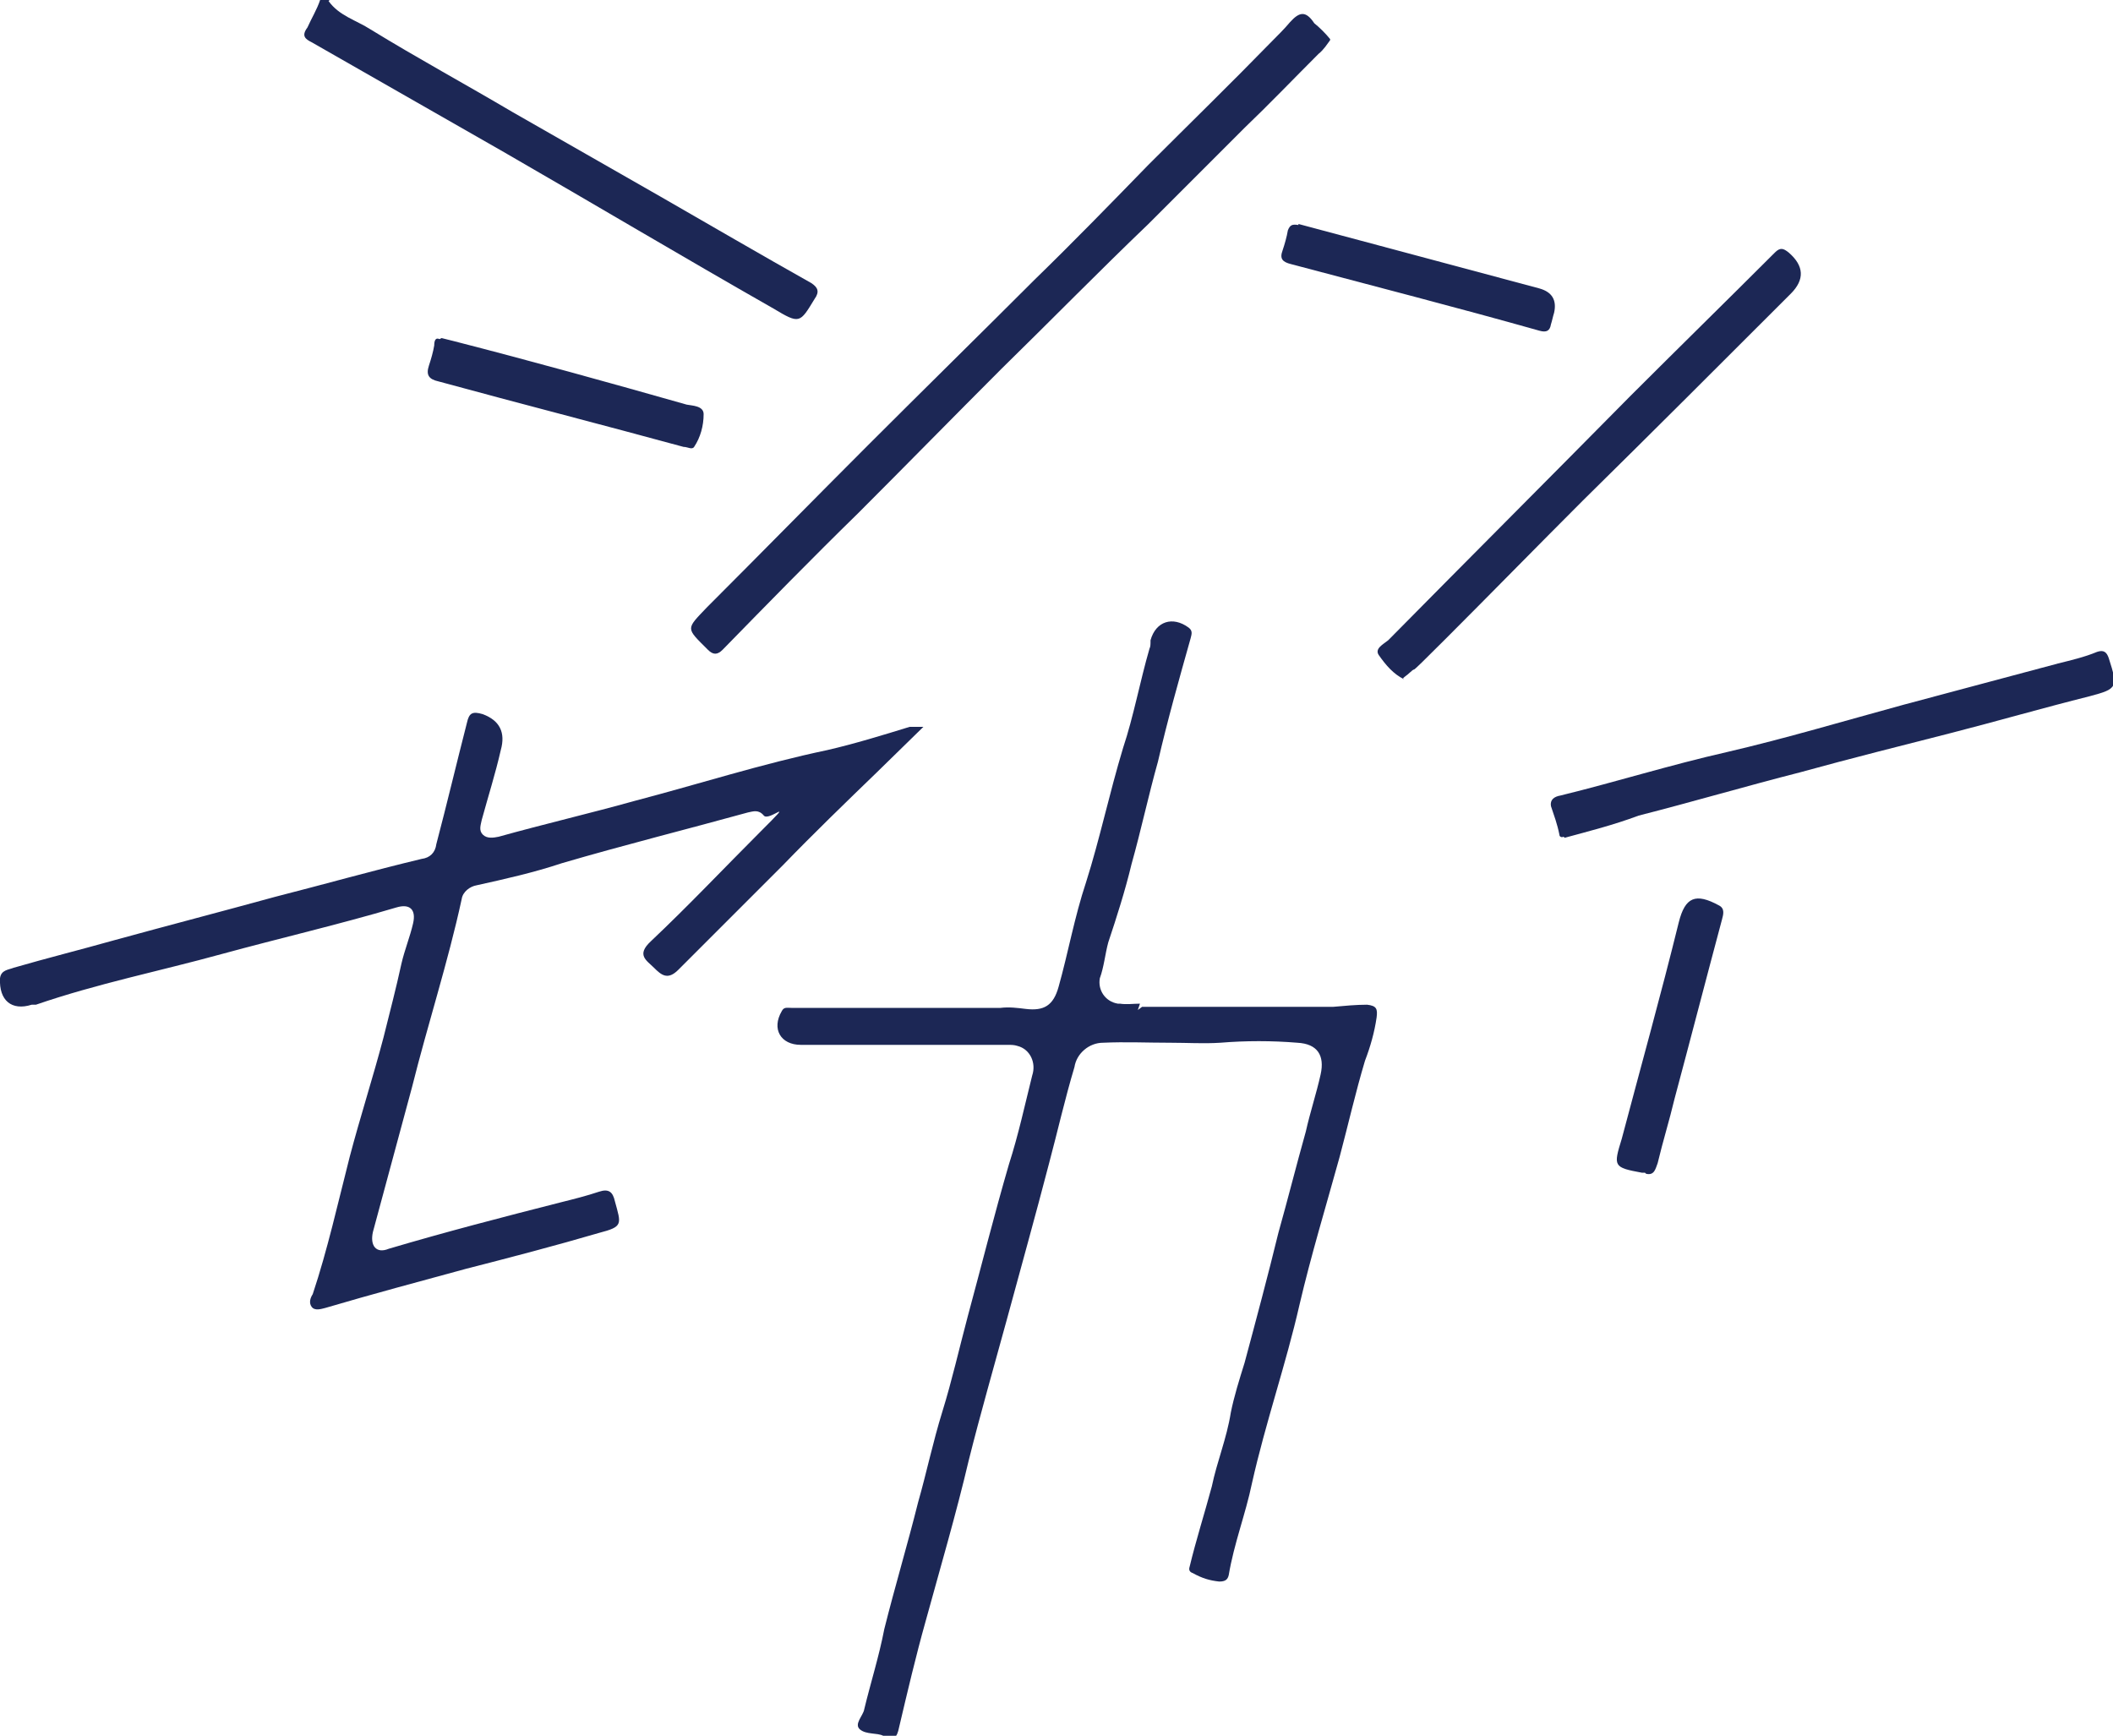
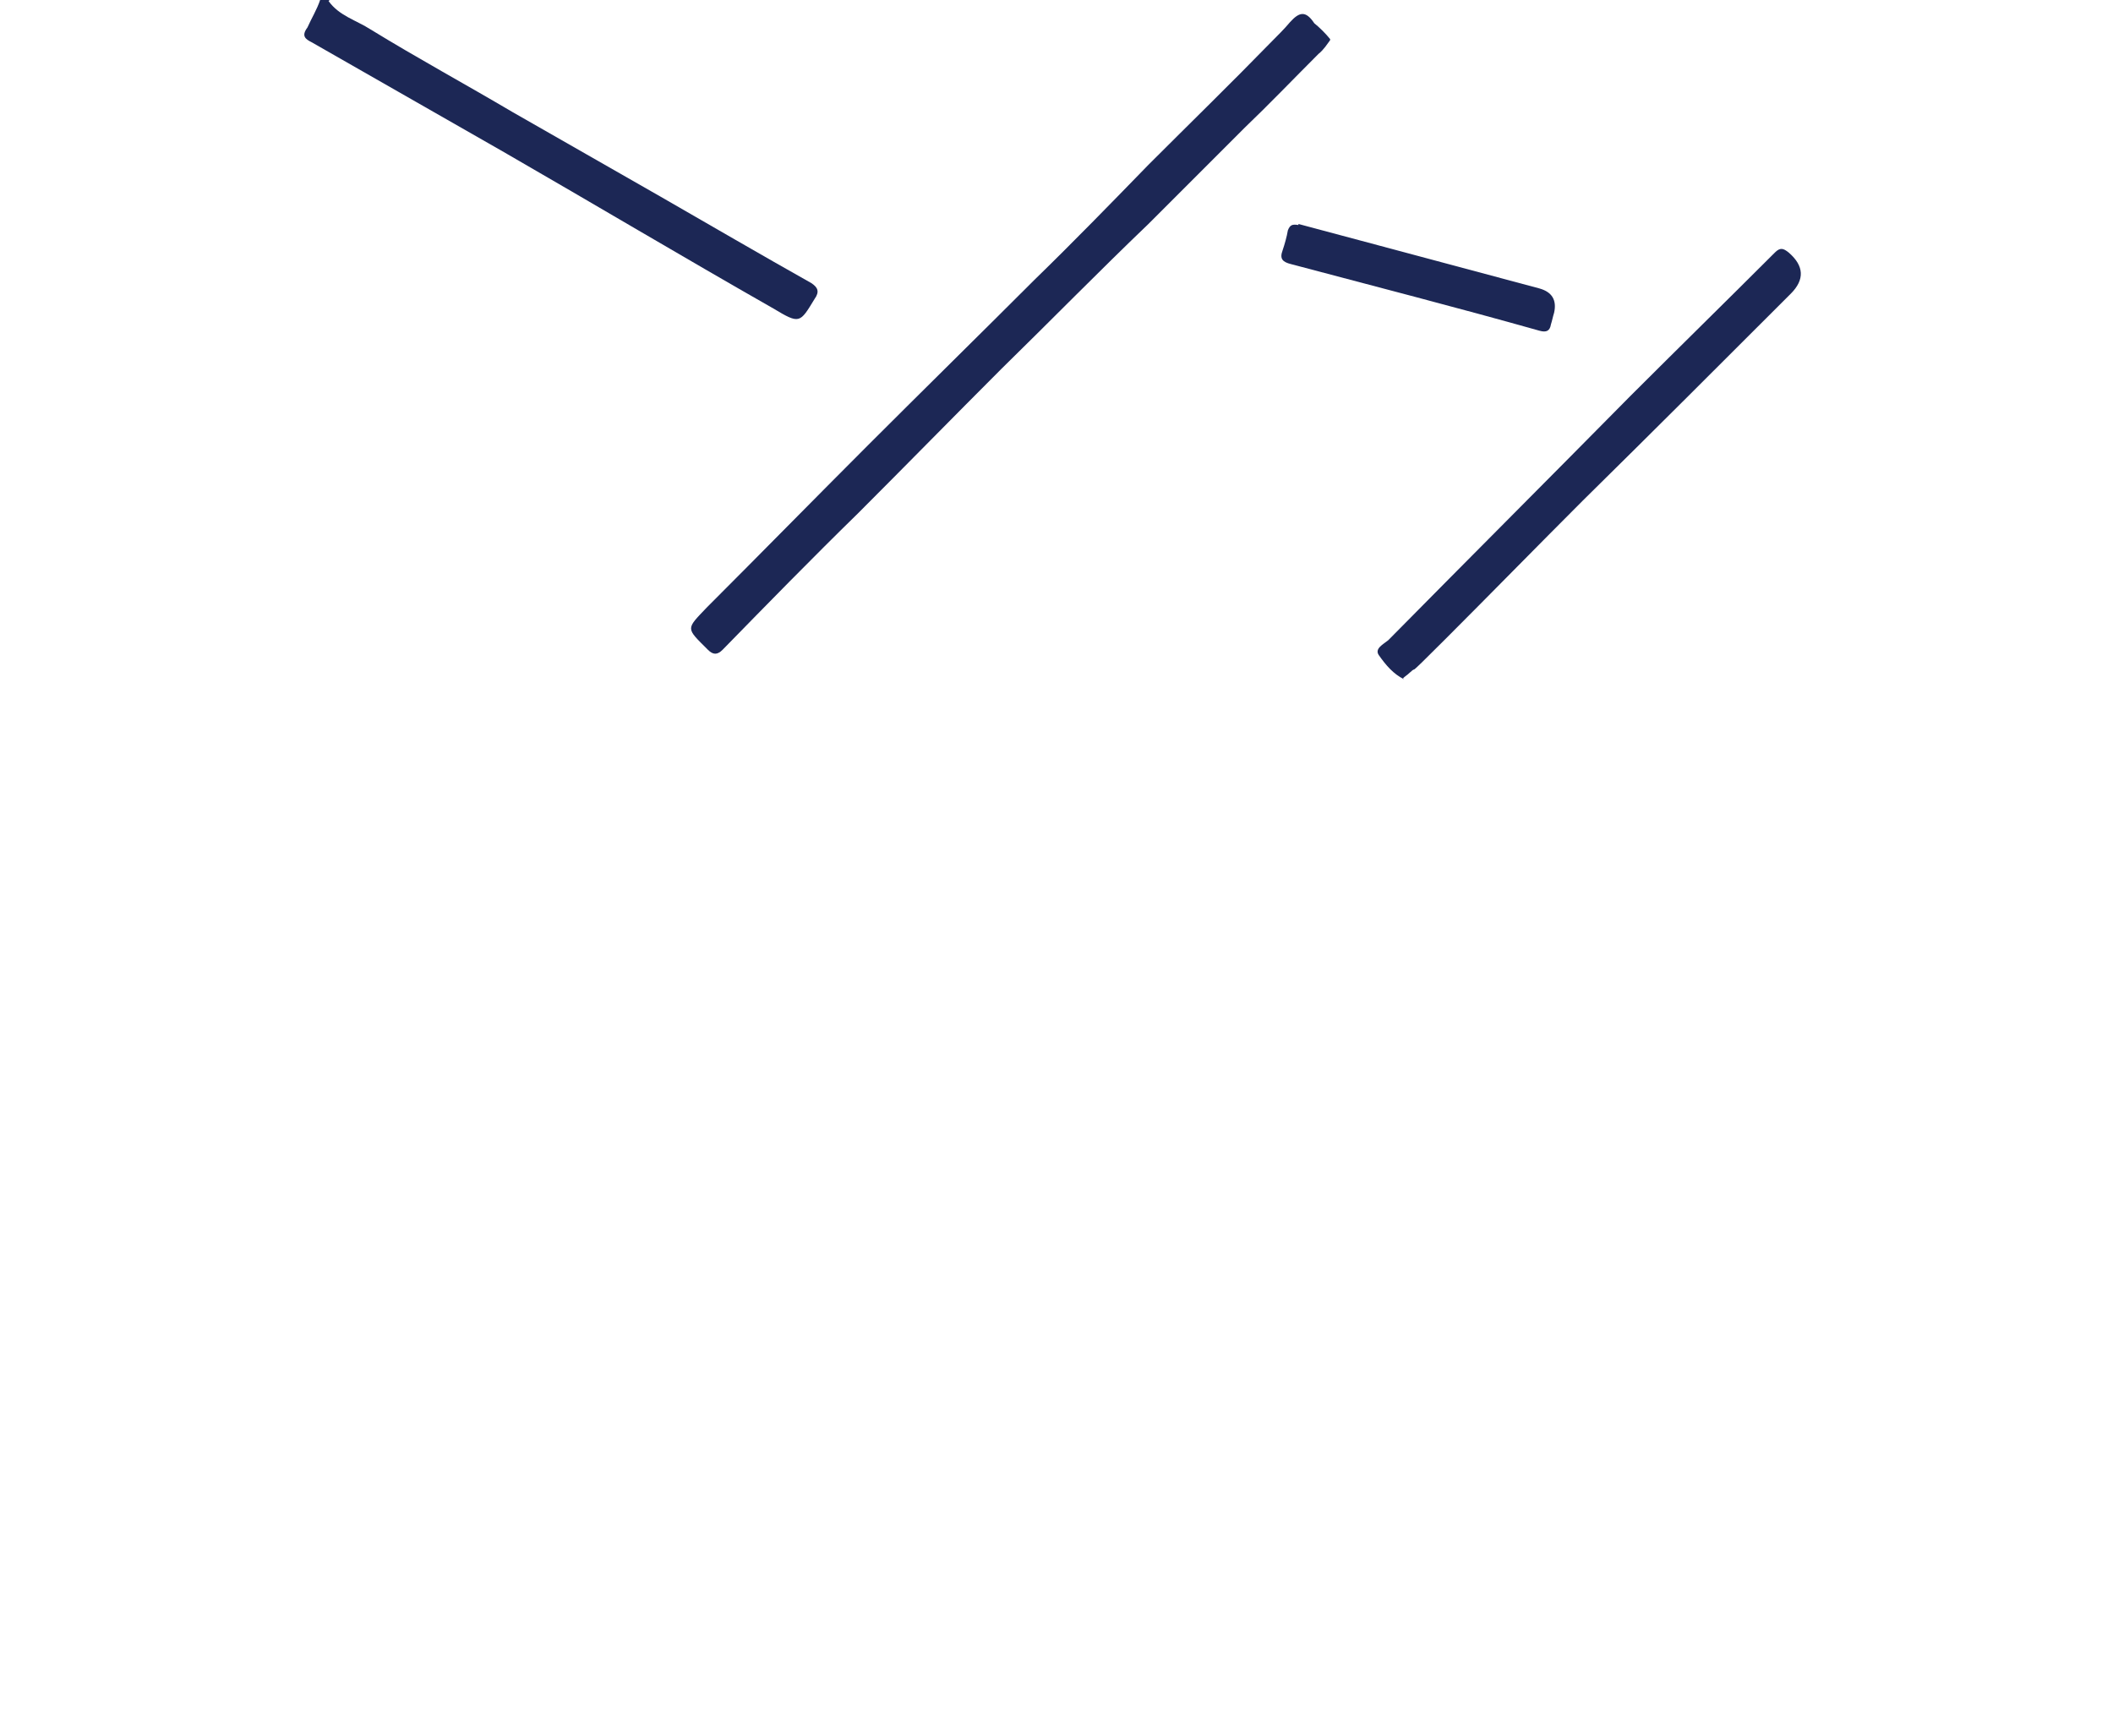
<svg xmlns="http://www.w3.org/2000/svg" id="uuid-6c2cd68c-f380-4439-89dd-b4778d7b39eb" data-name="レイヤー 1" viewBox="0 0 200 164.3" width="200" height="164.3">
  <defs>
    <style> .uuid-a548a64b-b431-4fe2-9a40-14e0569e4b0f { fill: #1c2755; } </style>
  </defs>
  <path class="uuid-a548a64b-b431-4fe2-9a40-14e0569e4b0f" d="m31.1.1c1,1.4,2.6,1.8,4,2.7,4.4,2.7,9,5.2,13.4,7.8,4.7,2.7,9.3,5.3,14,8s9.5,5.5,14.3,8.2c.6.4.8.8.3,1.5-1.4,2.3-1.4,2.4-3.9.9-8.6-4.9-17-9.9-25.5-14.8-6.1-3.5-12.1-6.9-18.2-10.4-.6-.3-1-.6-.4-1.4.4-.9.9-1.7,1.2-2.6h.9Z" />
-   <path class="uuid-a548a64b-b431-4fe2-9a40-14e0569e4b0f" d="m108.1,95.3h18.1c1.1-.1,2.2-.2,3.2-.2.9.1,1,.4.9,1.2-.2,1.4-.6,2.8-1.1,4.1-.9,3-1.6,6.1-2.4,9.1-1.3,4.7-2.7,9.3-3.8,14-1.3,5.7-3.2,11.1-4.5,16.9-.6,2.9-1.7,5.7-2.2,8.7-.1.4-.3.6-.9.6-.9-.1-1.6-.3-2.5-.8-.3-.1-.4-.3-.3-.6.6-2.5,1.4-5,2.1-7.6.5-2.4,1.4-4.5,1.8-7,.3-1.5.8-3.1,1.3-4.7,1.1-4.1,2.2-8.2,3.2-12.3.9-3.2,1.7-6.4,2.6-9.6.4-1.8,1-3.6,1.4-5.4s-.3-2.9-2.2-3c-2.4-.2-4.9-.2-7.3,0-1.6.1-3.1,0-4.7,0-2.2,0-4.3-.1-6.4,0-1.3,0-2.5,1-2.7,2.3-.9,3-1.6,6.1-2.4,9.1-1.3,5-2.7,10-4,14.8-1.2,4.4-2.5,8.9-3.6,13.3-1.2,5.1-2.7,10.2-4.1,15.3-.9,3.2-1.7,6.6-2.5,10-.2,1-.5,1.3-1.5.8-.6-.3-1.6-.1-2.2-.6s.3-1.3.4-1.9c.6-2.5,1.4-5,1.9-7.6,1-4,2.2-8,3.2-12,.8-2.8,1.4-5.7,2.3-8.6s1.6-6,2.4-9c1.3-4.8,2.5-9.6,3.9-14.4.9-2.8,1.5-5.6,2.2-8.4.4-1.2-.2-2.5-1.4-2.8-.3-.1-.6-.1-.9-.1h-19.6c-1.9,0-2.8-1.5-1.8-3.2.2-.4.5-.3.9-.3h19.8c.8-.1,1.6,0,2.4.1,1.7.2,2.6-.3,3.1-2.1.9-3.2,1.5-6.6,2.6-9.9,1.3-4.1,2.2-8.4,3.5-12.7,1-3,1.6-6.3,2.5-9.4.1-.2.1-.4.1-.8.5-1.8,2.1-2.3,3.6-1.2.4.3.3.6.2,1-1.1,3.9-2.2,7.8-3.1,11.7-.9,3.2-1.6,6.5-2.5,9.7-.6,2.5-1.4,5-2.2,7.4-.3,1.1-.4,2.3-.8,3.4-.2,1.1.5,2.2,1.7,2.4h.2c.6.1,1.3,0,1.9,0l-.2.6Z" />
-   <path class="uuid-a548a64b-b431-4fe2-9a40-14e0569e4b0f" d="m87.4,68.8l-4.4,4.3c-3,2.9-6,5.8-8.9,8.8l-9.9,9.9c-1,1-1.6.5-2.3-.2s-1.7-1.2-.3-2.5c3.6-3.4,6.9-6.9,10.4-10.4s.8-.9.3-1.5-1-.4-1.5-.3c-5.8,1.6-11.8,3.1-17.6,4.8-2.7.9-5.4,1.5-8.1,2.1-.6.1-1.3.6-1.4,1.3-1.3,6-3.2,11.8-4.7,17.8-1.2,4.5-2.5,9.2-3.7,13.7-.3,1.3.3,2.1,1.5,1.6,5.4-1.6,10.8-3,16.3-4.4,1.2-.3,2.4-.6,3.6-1,.9-.3,1.3,0,1.5.9.6,2.2.8,2.4-1.5,3-4.1,1.2-8.3,2.3-12.6,3.4-4.4,1.2-8.9,2.4-13.3,3.7-.4.1-1,.3-1.3-.1s-.1-.9.1-1.2c1.4-4.2,2.4-8.7,3.5-13,1-3.8,2.2-7.5,3.2-11.3.6-2.4,1.2-4.7,1.7-7,.3-1.3.8-2.5,1.1-3.8s-.3-1.9-1.6-1.5c-5.4,1.6-11,2.9-16.5,4.4-5.8,1.6-11.8,2.8-17.6,4.8h-.4c-1.9.6-3.1-.4-3-2.5.1-.8.8-.8,1.3-1,3.1-.9,6.3-1.7,9.5-2.6,5.1-1.4,10.1-2.7,15.2-4.1,4.7-1.2,9.3-2.5,13.9-3.6.8-.1,1.3-.6,1.4-1.4,1-3.8,1.9-7.6,2.9-11.5.2-.9.5-1.1,1.5-.8q2.4.9,1.7,3.4c-.5,2.2-1.2,4.4-1.8,6.6-.1.5-.3,1,.1,1.4s1,.3,1.5.2c4.3-1.2,8.6-2.2,12.9-3.4,6.1-1.6,12-3.5,18.2-4.8,2.6-.6,5.2-1.4,7.8-2.2.5,0,.9,0,1.3,0Z" />
  <path class="uuid-a548a64b-b431-4fe2-9a40-14e0569e4b0f" d="m125.9,3.8c-.3.4-.6.9-1.1,1.3-2.4,2.4-4.7,4.8-7,7-3,3-6.1,6.1-9.1,9.1-4.7,4.5-9.3,9.2-13.9,13.7-4.5,4.5-9.1,9.2-13.6,13.7-4.3,4.2-8.6,8.6-12.8,12.9-.5.5-.9.5-1.4,0-2.1-2.1-2.1-1.9-.1-4,5.1-5.1,10.2-10.3,15.3-15.4,5.1-5.1,10.5-10.4,15.7-15.6,3.7-3.6,7.3-7.3,10.8-10.9,3.9-3.9,7.8-7.7,11.6-11.6.6-.6,1.3-1.3,1.8-1.9.9-1,1.5-1.1,2.3.1.5.4,1.1,1,1.5,1.5Z" />
  <path class="uuid-a548a64b-b431-4fe2-9a40-14e0569e4b0f" d="m132.9,64.3c-1-.5-1.7-1.3-2.4-2.3-.4-.6.4-1,.9-1.4,7.6-7.7,15.3-15.4,22.9-23.1,4.5-4.5,9.2-9.1,13.7-13.6.5-.5.8-.4,1.3,0q2.2,1.9.2,3.9c-6.6,6.6-13.1,13.1-19.7,19.6-4.3,4.3-8.7,8.8-13,13.1s-2.3,2.2-3.4,3.2c-.2.2-.4.3-.6.5Z" />
-   <path class="uuid-a548a64b-b431-4fe2-9a40-14e0569e4b0f" d="m148,79.2c-.2.1-.4,0-.4-.2h0c-.2-1-.5-1.8-.8-2.7-.1-.6.3-.9.9-1,5.3-1.3,10.4-2.9,15.7-4.1,5.6-1.3,11.3-3,16.8-4.5,4.9-1.3,9.7-2.6,14.6-3.9,1.2-.3,2.5-.6,3.7-1.1.6-.2.9,0,1.1.6.9,2.8.8,2.9-1.8,3.6-4.4,1.1-8.9,2.4-13.2,3.5s-9.5,2.4-14.2,3.7c-5.1,1.3-10.2,2.8-15.3,4.1-2.4.9-4.8,1.5-7,2.1Z" />
-   <path class="uuid-a548a64b-b431-4fe2-9a40-14e0569e4b0f" d="m41.8,32l1.2.3c7.4,1.9,14.6,3.9,22,6,.5.1,1.6.1,1.6.9,0,1.1-.3,2.2-.9,3.1-.2.3-.6,0-1,0-7.7-2.1-15.5-4.1-23.2-6.2-.9-.2-1.2-.6-.9-1.5.2-.6.4-1.3.5-1.9,0-.4.1-.8.5-.6Z" />
-   <path class="uuid-a548a64b-b431-4fe2-9a40-14e0569e4b0f" d="m155.7,111h-.3c-2.7-.5-2.7-.6-1.9-3.2,1.8-6.8,3.7-13.6,5.4-20.5.6-2.4,1.6-2.8,3.8-1.6.6.3.4.9.3,1.3-1.5,5.6-3,11.4-4.5,17-.5,2.1-1.1,4-1.6,6.1-.2.5-.3,1.2-1.1,1Z" />
  <path class="uuid-a548a64b-b431-4fe2-9a40-14e0569e4b0f" d="m122.9,21.2l10.1,2.7,12.7,3.4q1.8.5,1.4,2.3c-.1.3-.2.8-.3,1.1-.1.6-.4.8-1.1.6-7.8-2.2-15.6-4.2-23.5-6.3-.8-.2-1.1-.5-.8-1.3.2-.6.4-1.3.5-1.9.2-.5.4-.6,1-.5Z" />
</svg>